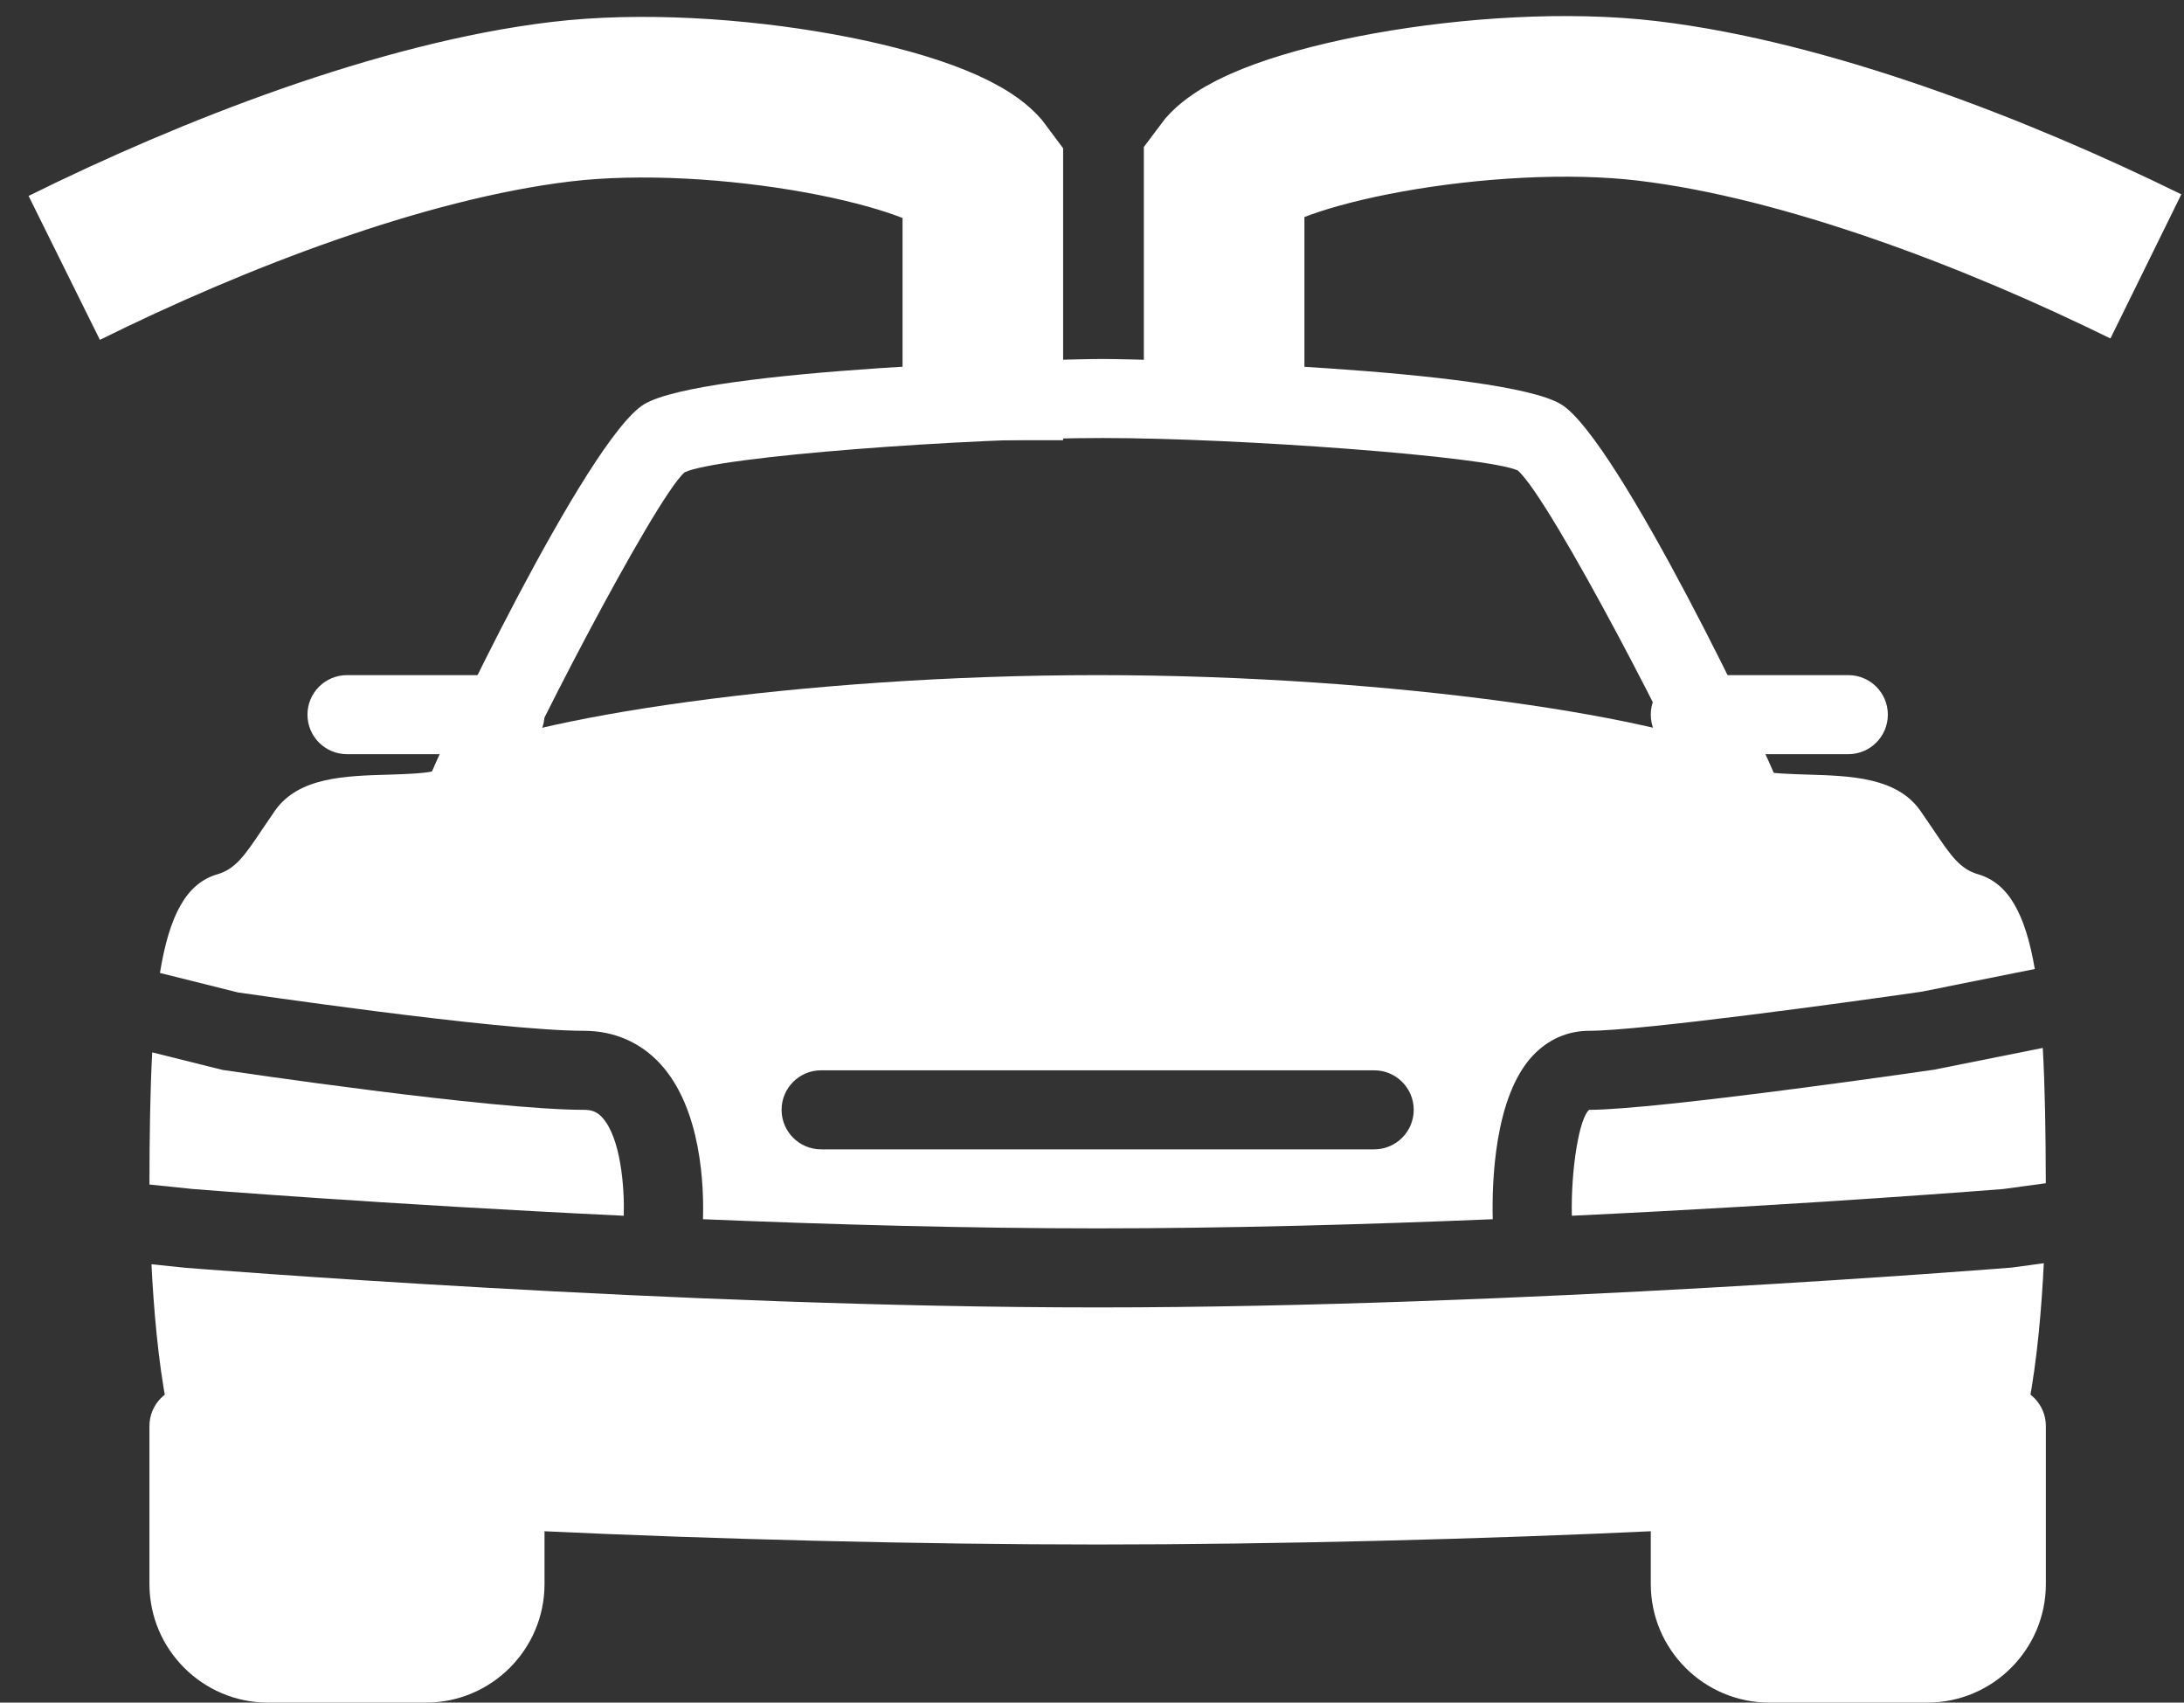
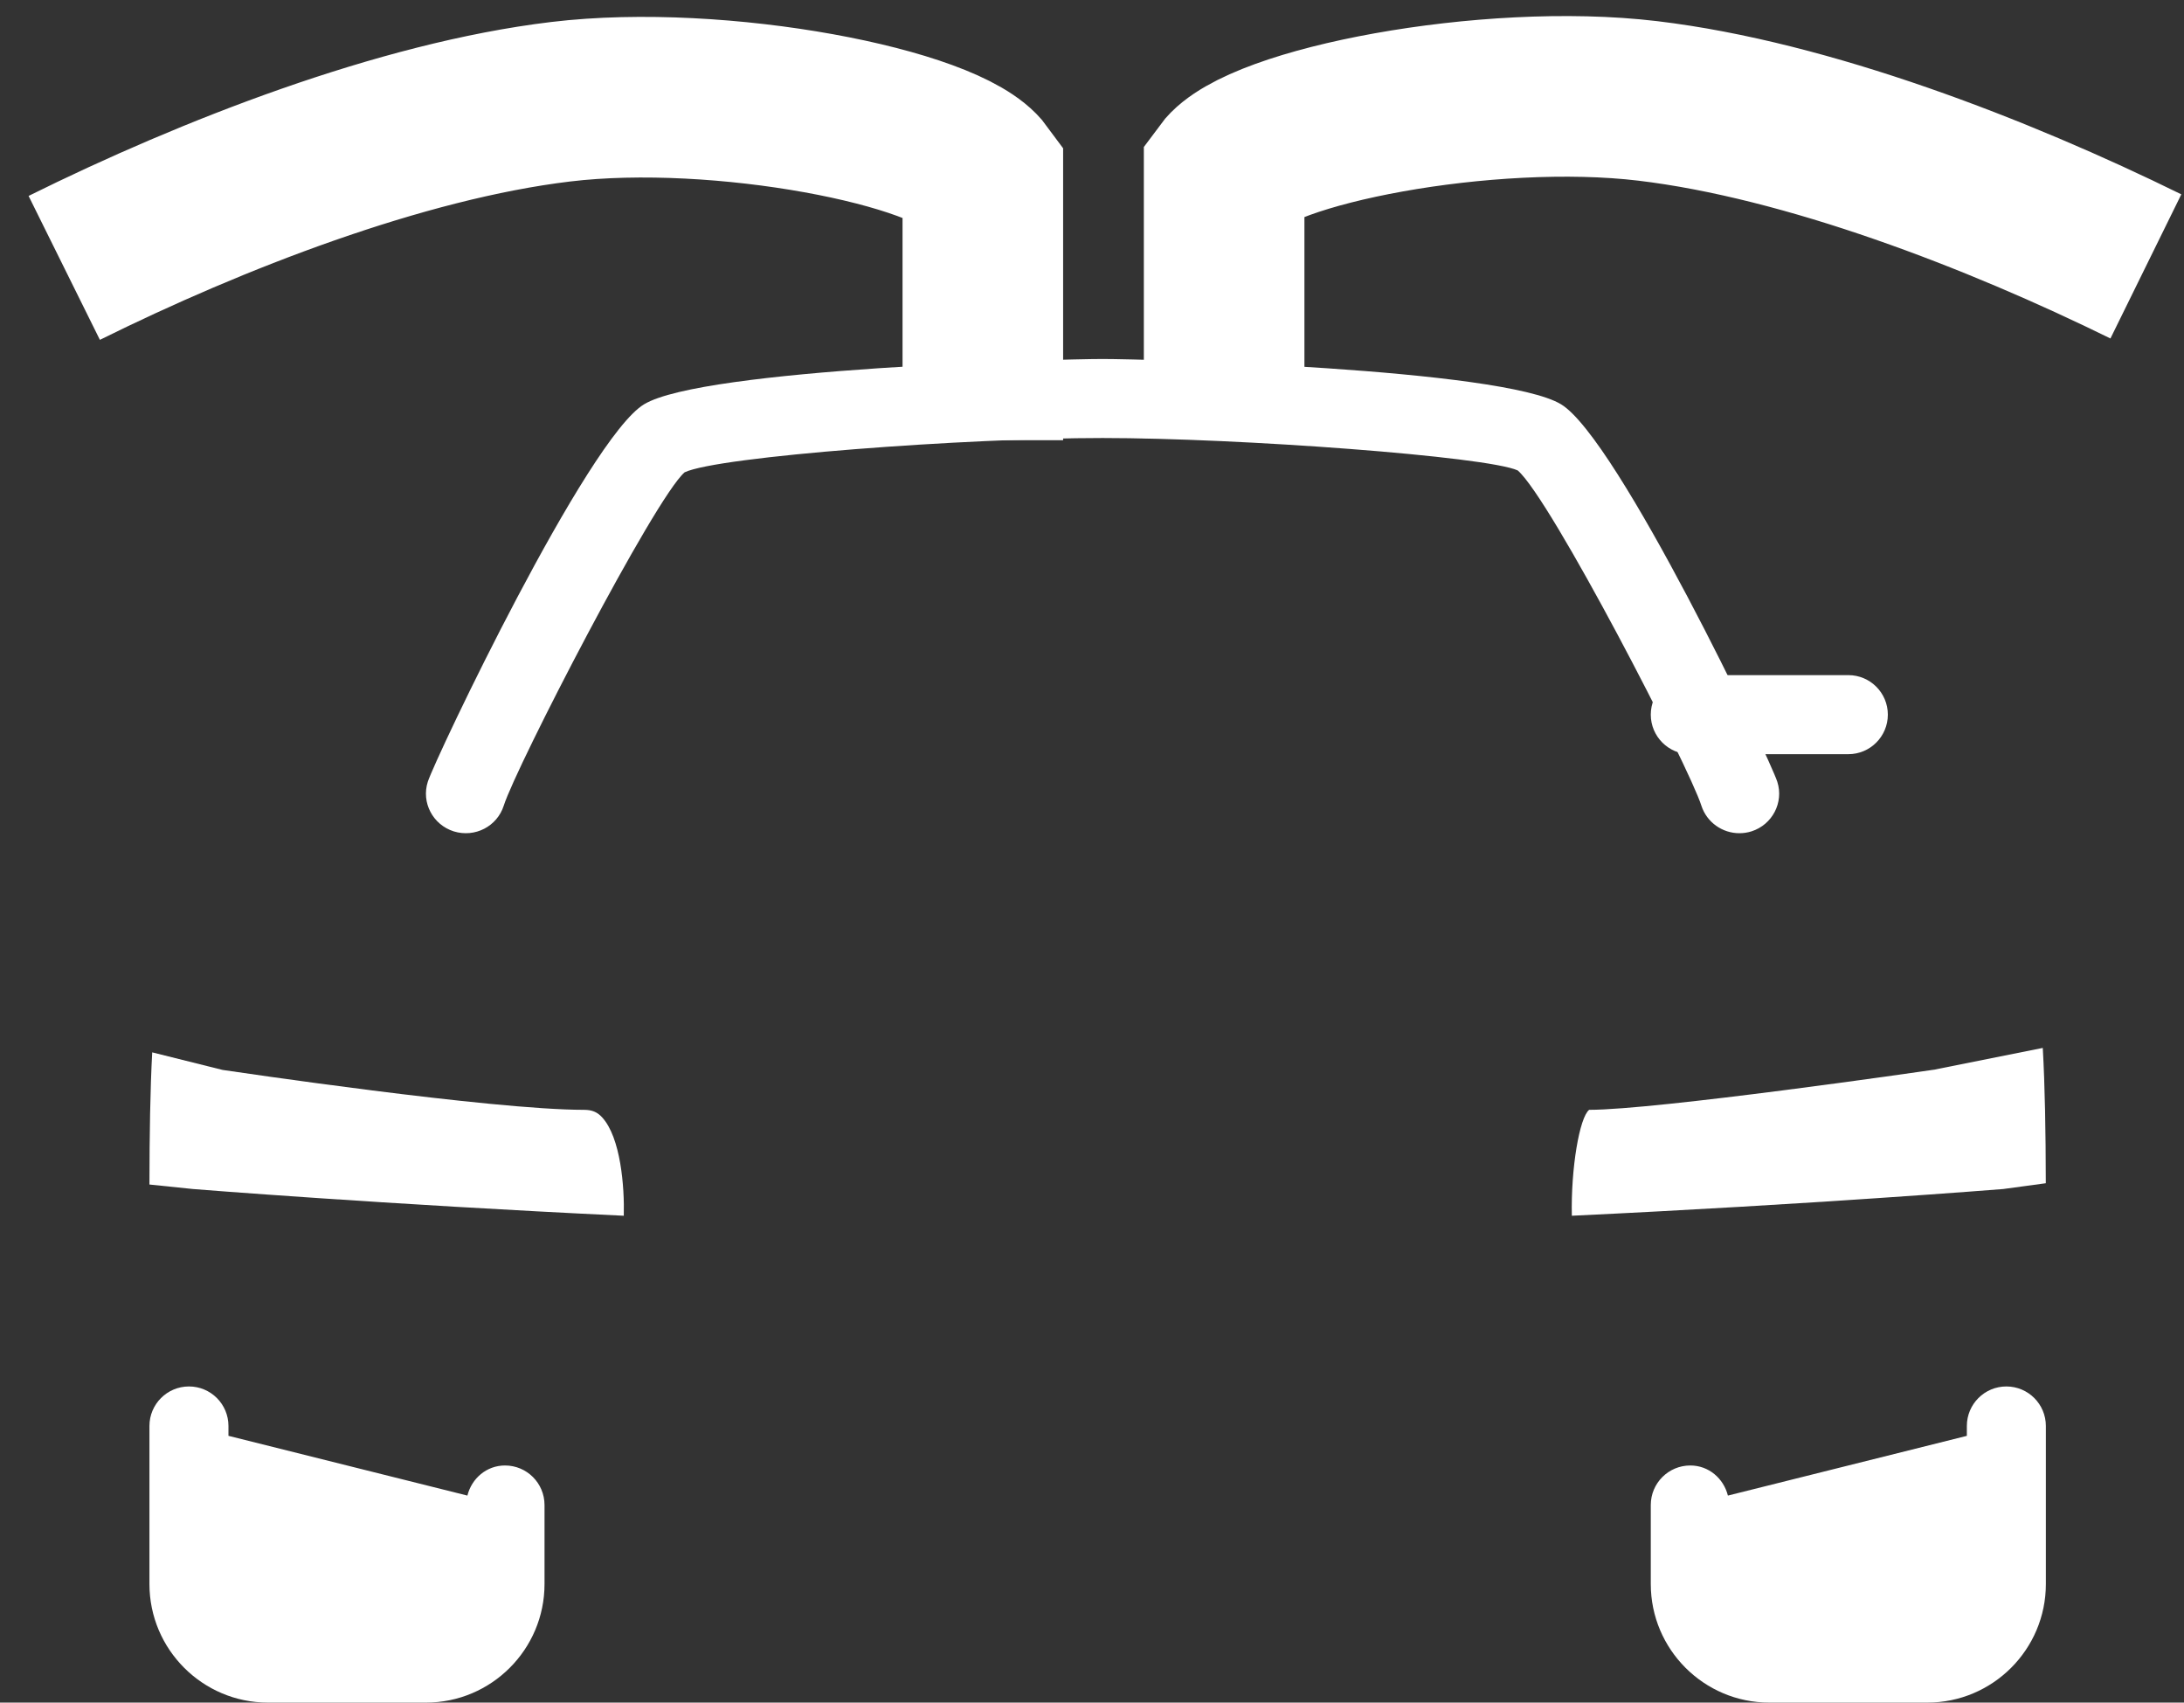
<svg xmlns="http://www.w3.org/2000/svg" width="68" height="53" viewBox="0 0 68 53" fill="none">
  <rect x="0" y="0" width="68" height="53" fill="#333333" stroke="none" />
  <path d="M38.114 13.635V5.397C39.192 3.933 46.324 2.547 51.302 3.141C56.28 3.735 62.2 6.024 66.813 8.293M30.601 13.703V5.432C29.527 3.962 22.42 2.571 17.458 3.167C12.497 3.763 6.597 6.061 2 8.339" stroke="white" stroke-width="5" />
-   <path d="M15.724 21.016H10.803C10.124 21.016 9.573 21.567 9.573 22.246C9.573 22.925 10.124 23.477 10.803 23.477H15.724C16.403 23.477 16.954 22.925 16.954 22.246C16.954 21.567 16.403 21.016 15.724 21.016Z" fill="white" />
  <path d="M55.337 24.335C55.102 23.6 50.373 13.653 48.604 12.585C46.762 11.473 35.746 11.175 34.329 11.175C32.911 11.175 21.895 11.473 20.054 12.585C18.285 13.65 13.556 23.6 13.32 24.335C13.112 24.982 13.477 25.674 14.128 25.88C14.788 26.084 15.479 25.725 15.685 25.078C16.074 23.855 20.371 15.53 21.315 14.703C22.364 14.206 30.084 13.635 34.329 13.635C38.574 13.635 46.294 14.206 47.255 14.644C48.284 15.53 52.584 23.855 52.973 25.078C53.142 25.602 53.63 25.937 54.155 25.937C54.279 25.937 54.405 25.92 54.532 25.88C55.181 25.674 55.545 24.982 55.337 24.335Z" fill="white" />
  <path d="M15.724 45.619C15.148 45.619 14.685 46.023 14.553 46.556L7.113 44.696V44.389C7.113 43.71 6.562 43.159 5.883 43.159C5.204 43.159 4.653 43.71 4.653 44.389V49.31C4.653 51.344 6.308 53 8.343 53H13.264C15.298 53 16.954 51.344 16.954 49.31V46.849C16.954 46.17 16.403 45.619 15.724 45.619Z" fill="white" />
  <path d="M62.469 43.159C61.79 43.159 61.239 43.71 61.239 44.389V44.697L53.799 46.556C53.666 46.023 53.203 45.619 52.628 45.619C51.949 45.619 51.398 46.17 51.398 46.849V49.31C51.398 51.344 53.053 53 55.088 53H60.009C62.044 53 63.699 51.344 63.699 49.31V44.389C63.699 43.71 63.148 43.159 62.469 43.159Z" fill="white" />
-   <path d="M57.549 21.016H52.628C51.949 21.016 51.398 21.567 51.398 22.246C51.398 22.925 51.949 23.477 52.628 23.477H57.549C58.228 23.477 58.779 22.925 58.779 22.246C58.779 21.567 58.228 21.016 57.549 21.016Z" fill="white" />
+   <path d="M57.549 21.016H52.628C51.949 21.016 51.398 21.567 51.398 22.246C51.398 22.925 51.949 23.477 52.628 23.477H57.549C58.228 23.477 58.779 22.925 58.779 22.246C58.779 21.567 58.228 21.016 57.549 21.016" fill="white" />
  <path d="M63.603 32.621L60.247 33.293C59.834 33.357 51.572 34.548 49.479 34.548C49.179 34.786 48.908 36.366 48.94 37.845C56.439 37.49 62.277 37.02 62.371 37.013L63.697 36.833C63.694 35.202 63.67 33.81 63.603 32.621Z" fill="white" />
-   <path d="M61.586 27.214C61.035 27.054 60.747 26.653 60.201 25.836L59.78 25.221C59.044 24.195 57.622 24.151 56.247 24.111C55.834 24.099 55.179 24.079 54.869 24.008C54.764 23.853 54.621 23.723 54.449 23.629C52.153 22.367 43.456 21.016 34.176 21.016C24.896 21.016 16.199 22.367 13.903 23.629C13.731 23.723 13.588 23.853 13.48 24.01C13.17 24.082 12.515 24.101 12.102 24.114C10.729 24.153 9.307 24.195 8.572 25.221L8.151 25.838C7.605 26.655 7.317 27.056 6.766 27.216C5.801 27.499 5.272 28.488 4.98 30.287L7.41 30.894C7.45 30.894 15.475 32.088 18.184 32.088C19.114 32.088 19.933 32.442 20.553 33.111C21.857 34.521 21.919 36.991 21.887 37.953C25.845 38.118 30.119 38.238 34.176 38.238C38.238 38.238 42.514 38.118 46.477 37.953C46.45 36.866 46.512 34.142 47.73 32.855C48.207 32.353 48.81 32.088 49.479 32.088C51.071 32.088 57.495 31.209 59.834 30.87L63.355 30.164C63.059 28.439 62.531 27.489 61.586 27.214ZM42.787 35.778H25.565C24.886 35.778 24.335 35.227 24.335 34.548C24.335 33.869 24.886 33.318 25.565 33.318H42.787C43.466 33.318 44.017 33.869 44.017 34.548C44.017 35.227 43.466 35.778 42.787 35.778Z" fill="white" />
-   <path d="M62.631 39.459C62.417 39.476 47.196 40.699 34.176 40.699C21.156 40.699 5.934 39.476 5.784 39.466L4.716 39.355C4.849 42.025 5.26 46.028 6.534 46.706C7.863 47.413 23.232 48.079 34.176 48.079C45.119 48.079 60.489 47.413 61.815 46.704C63.094 46.023 63.505 41.993 63.635 39.323L62.631 39.459Z" fill="white" />
  <path d="M18.745 34.779C18.592 34.614 18.43 34.548 18.184 34.548C15.281 34.548 7.27 33.355 6.931 33.306L4.739 32.759C4.677 33.925 4.655 35.291 4.653 36.873L6.008 37.013C6.087 37.02 11.923 37.488 19.422 37.845C19.446 36.956 19.328 35.409 18.745 34.779Z" fill="white" />
</svg>